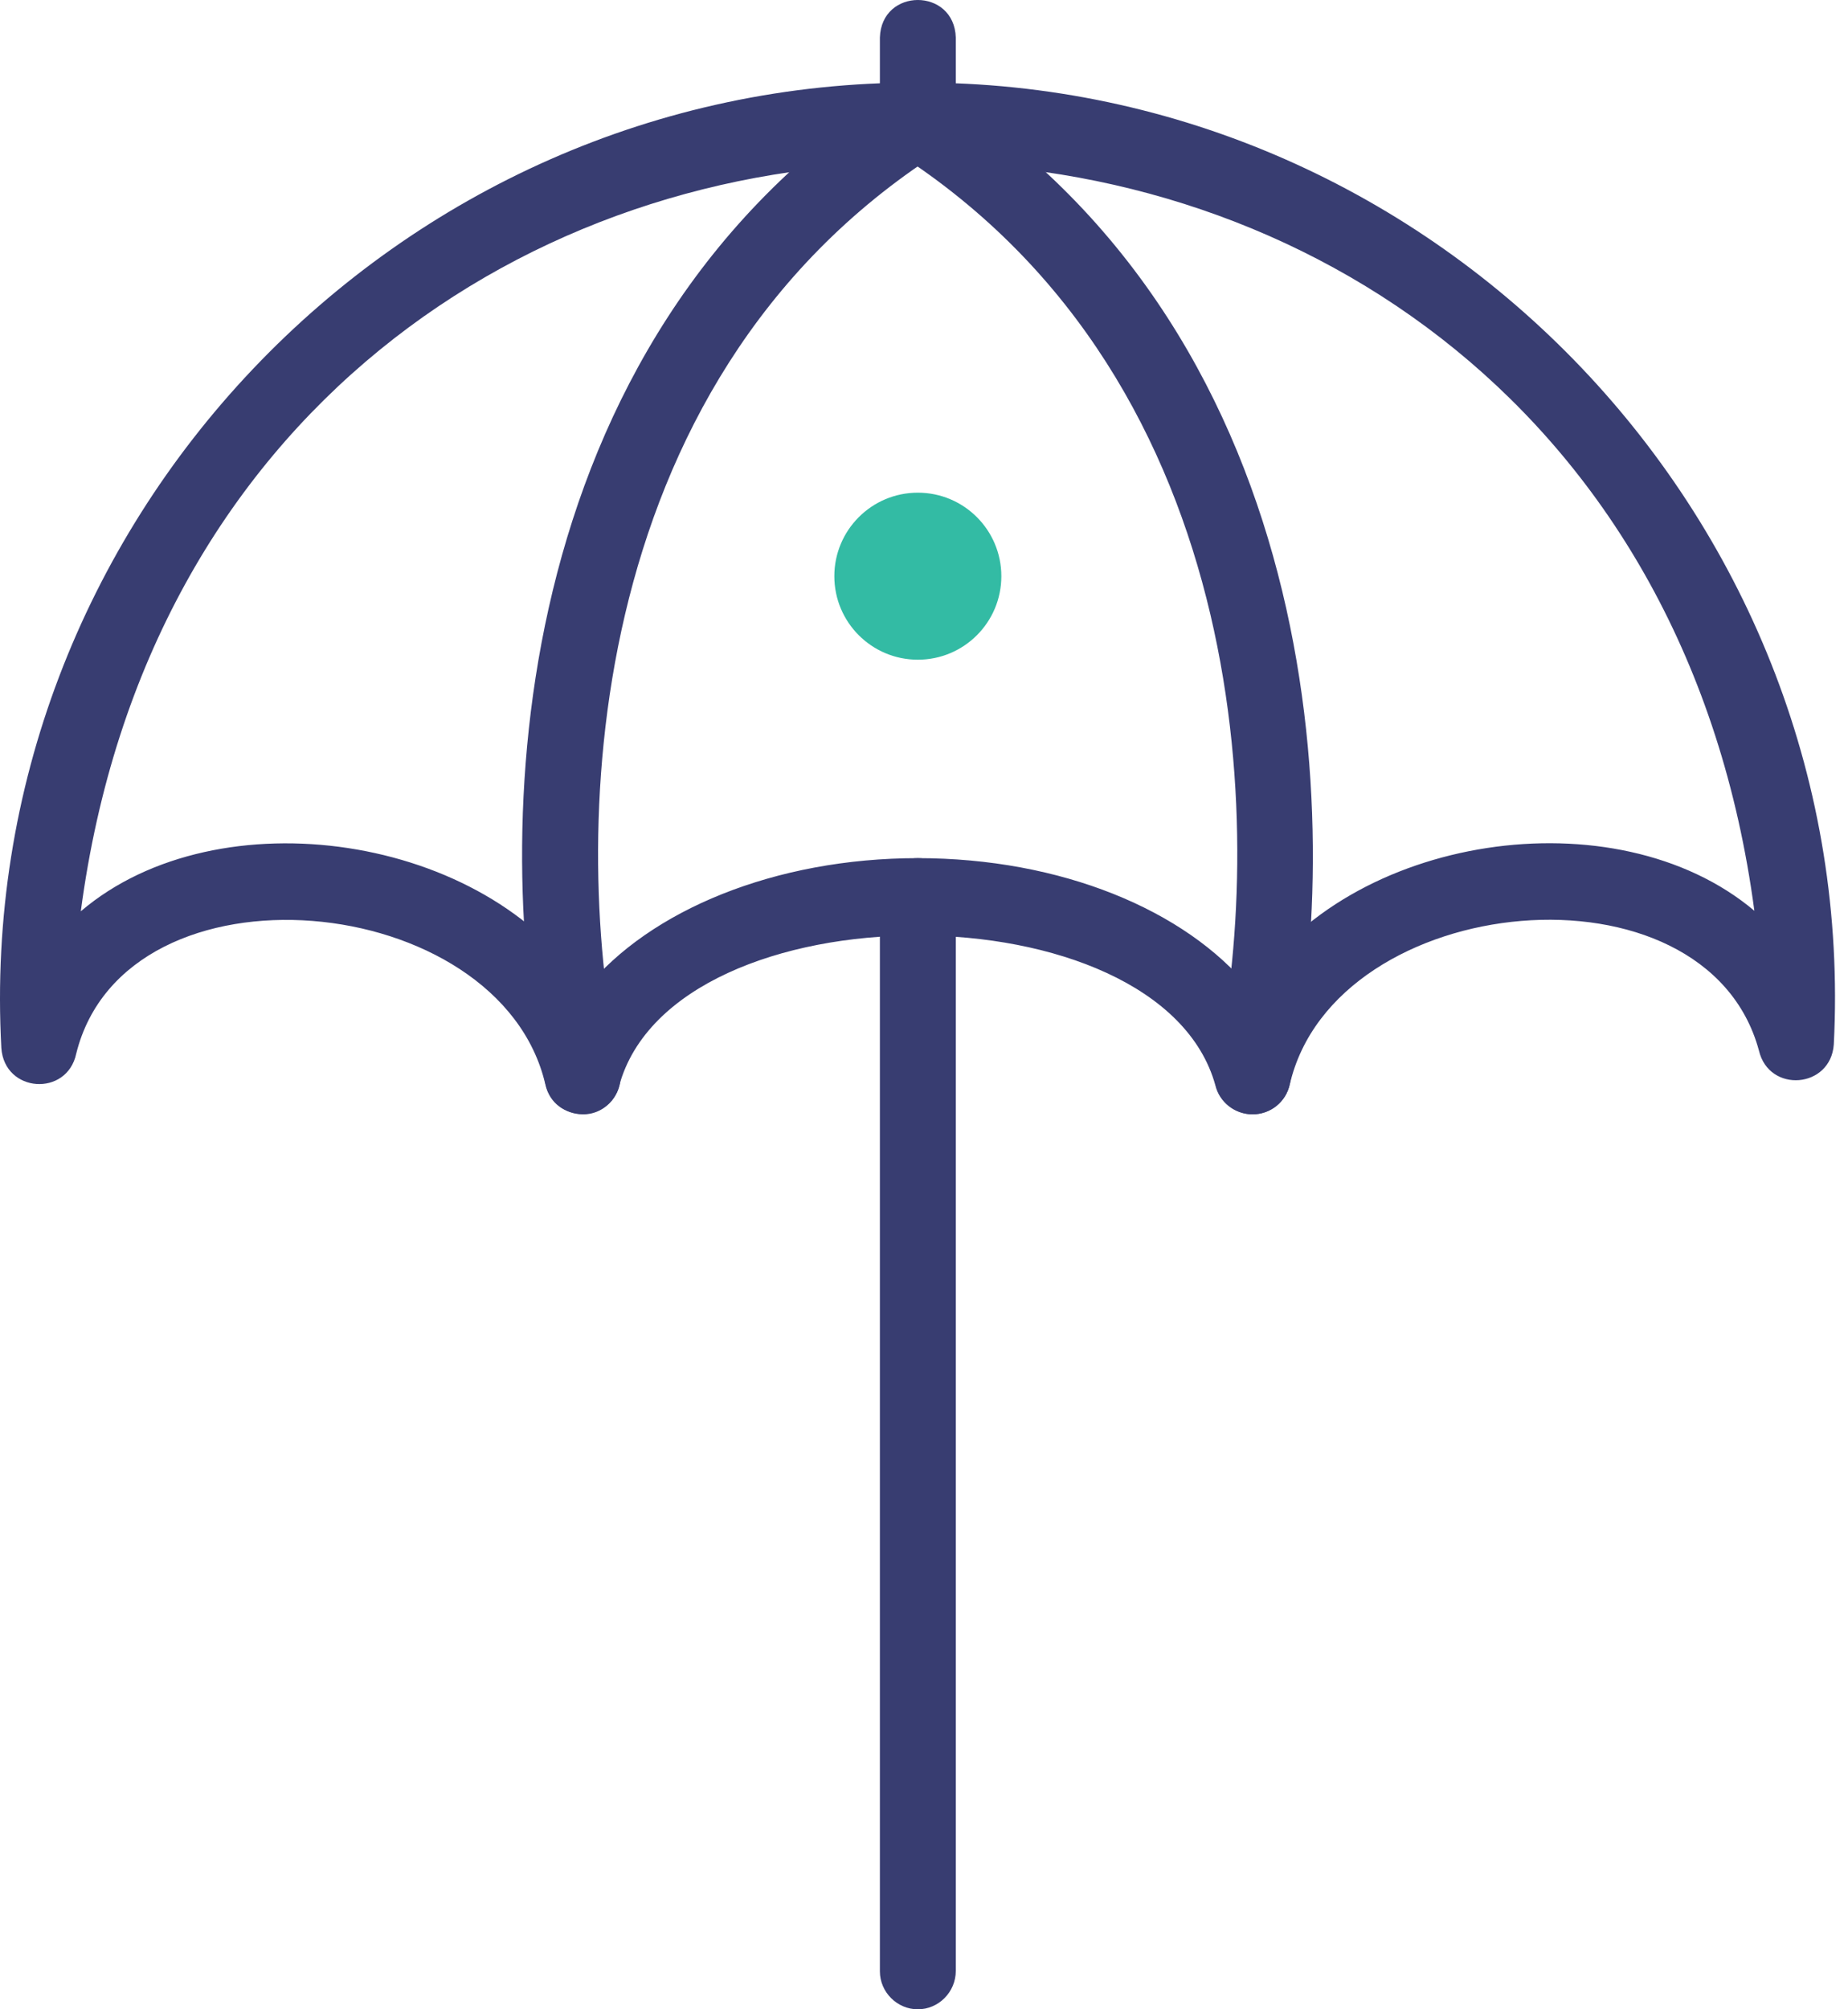
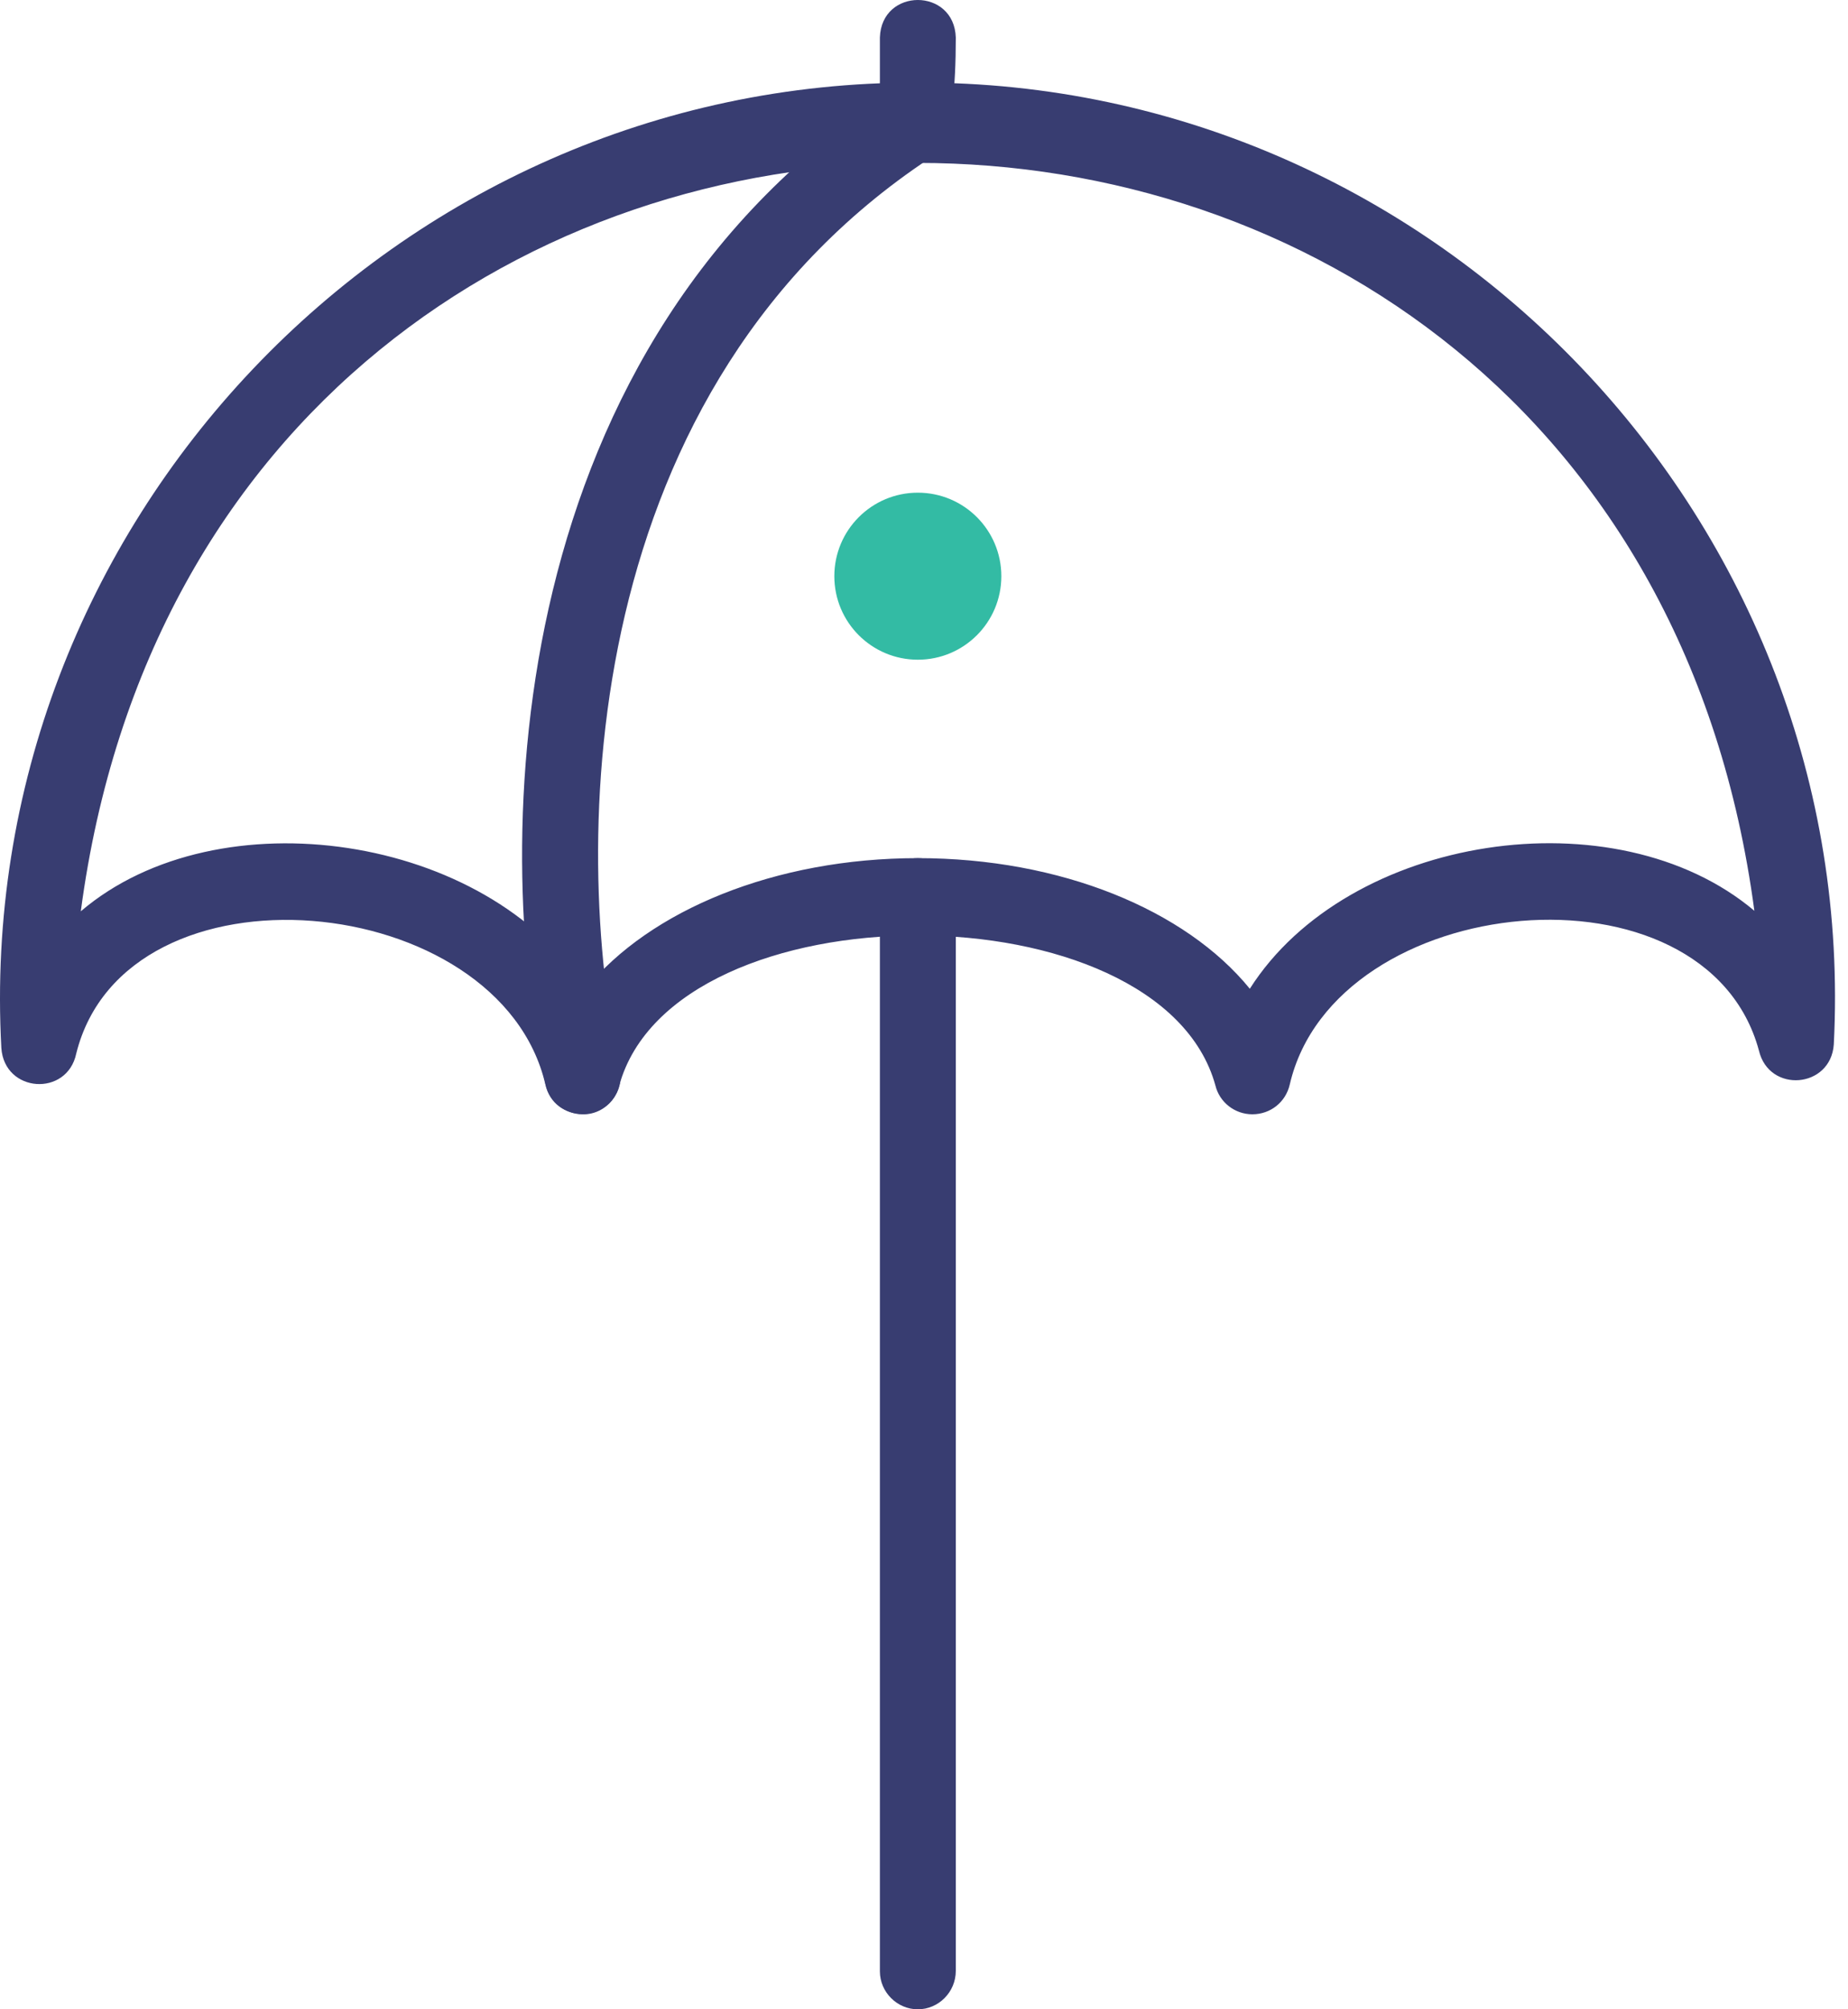
<svg xmlns="http://www.w3.org/2000/svg" width="92" height="100" viewBox="0 0 92 100" fill="none">
  <path d="M62.346 55.457C61.464 55.457 60.708 54.852 60.507 54.021C57.761 44.069 33.575 44.069 30.829 54.021C30.35 55.936 27.579 55.91 27.15 53.971C24.883 44.246 6.265 42.507 3.796 52.434C3.342 54.6 0.218 54.399 0.067 52.157C-1.344 26.182 19.668 4.037 45.693 4.112C71.642 4.037 92.629 26.056 91.293 51.98C91.142 54.172 88.069 54.424 87.565 52.283C84.919 42.507 66.453 44.296 64.21 53.971C64.009 54.852 63.253 55.457 62.346 55.457ZM45.693 42.709C52.797 42.709 59.02 45.279 62.22 49.209C67.108 41.525 80.435 39.509 87.338 45.329C80.737 -4.328 10.598 -4.277 4.023 45.354C10.875 39.509 24.278 41.525 29.166 49.209C32.34 45.304 38.588 42.709 45.693 42.709Z" fill="#383D71" />
-   <path d="M62.371 55.458C61.187 55.458 60.28 54.374 60.507 53.215C62.95 42.055 62.673 19.154 44.635 7.59C42.594 6.128 44.609 3.13 46.726 4.44C66.377 17.062 66.856 41.878 64.21 53.946C64.034 54.828 63.253 55.458 62.371 55.458Z" fill="#383D71" />
  <path d="M29.014 55.458C28.133 55.458 27.326 54.828 27.15 53.921C24.48 41.828 24.983 17.062 44.635 4.44C46.751 3.13 48.766 6.128 46.726 7.59C28.687 19.154 28.435 42.105 30.854 53.215C31.105 54.349 30.173 55.483 29.014 55.458Z" fill="#383D71" />
  <path d="M45.693 100.001C44.66 100.001 43.804 99.144 43.804 98.111V44.6C43.804 43.567 44.66 42.71 45.693 42.71C46.726 42.71 47.583 43.567 47.583 44.6V98.086C47.583 99.144 46.726 100.001 45.693 100.001Z" fill="#383D71" />
-   <path d="M45.693 7.892C44.66 7.892 43.804 7.035 43.804 6.002V1.871C43.879 -0.624 47.507 -0.624 47.583 1.871V6.002C47.583 7.061 46.726 7.892 45.693 7.892Z" fill="#383D71" />
+   <path d="M45.693 7.892C44.66 7.892 43.804 7.035 43.804 6.002V1.871C43.879 -0.624 47.507 -0.624 47.583 1.871C47.583 7.061 46.726 7.892 45.693 7.892Z" fill="#383D71" />
  <path d="M45.693 32.833C47.989 32.833 49.85 30.972 49.85 28.677C49.85 26.381 47.989 24.52 45.693 24.52C43.397 24.52 41.536 26.381 41.536 28.677C41.536 30.972 43.397 32.833 45.693 32.833Z" fill="#33BBA4" />
</svg>